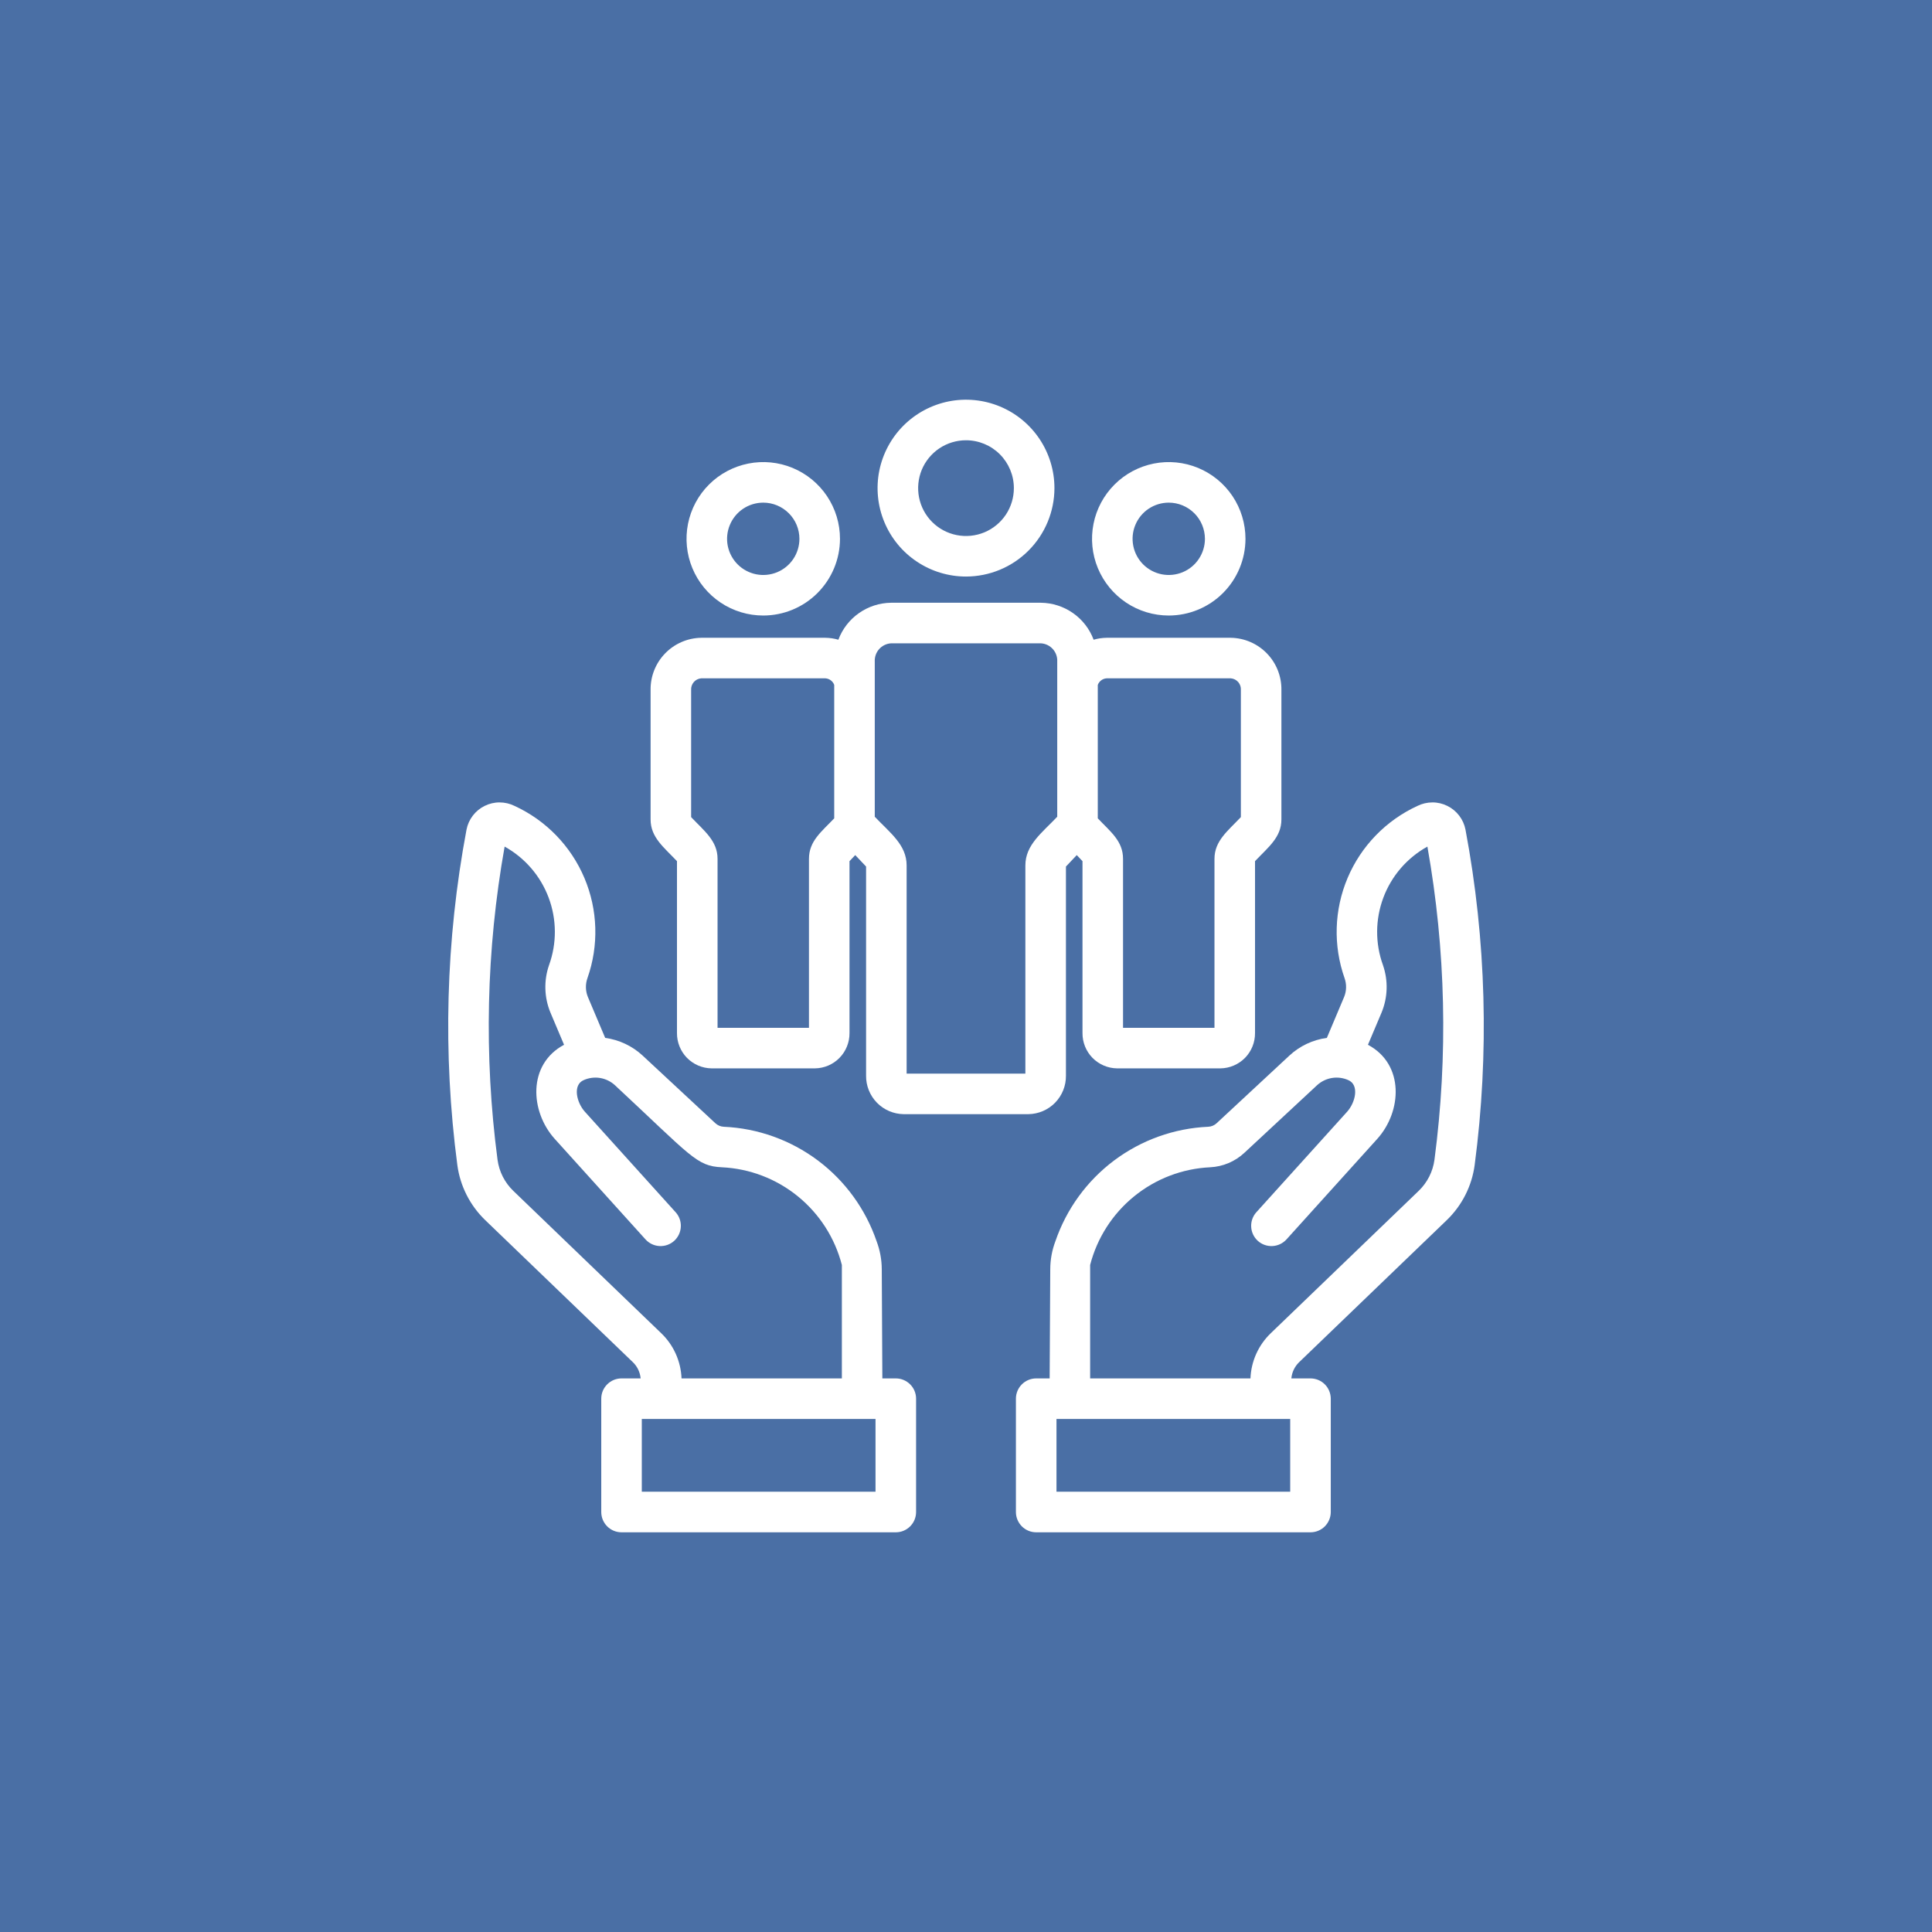
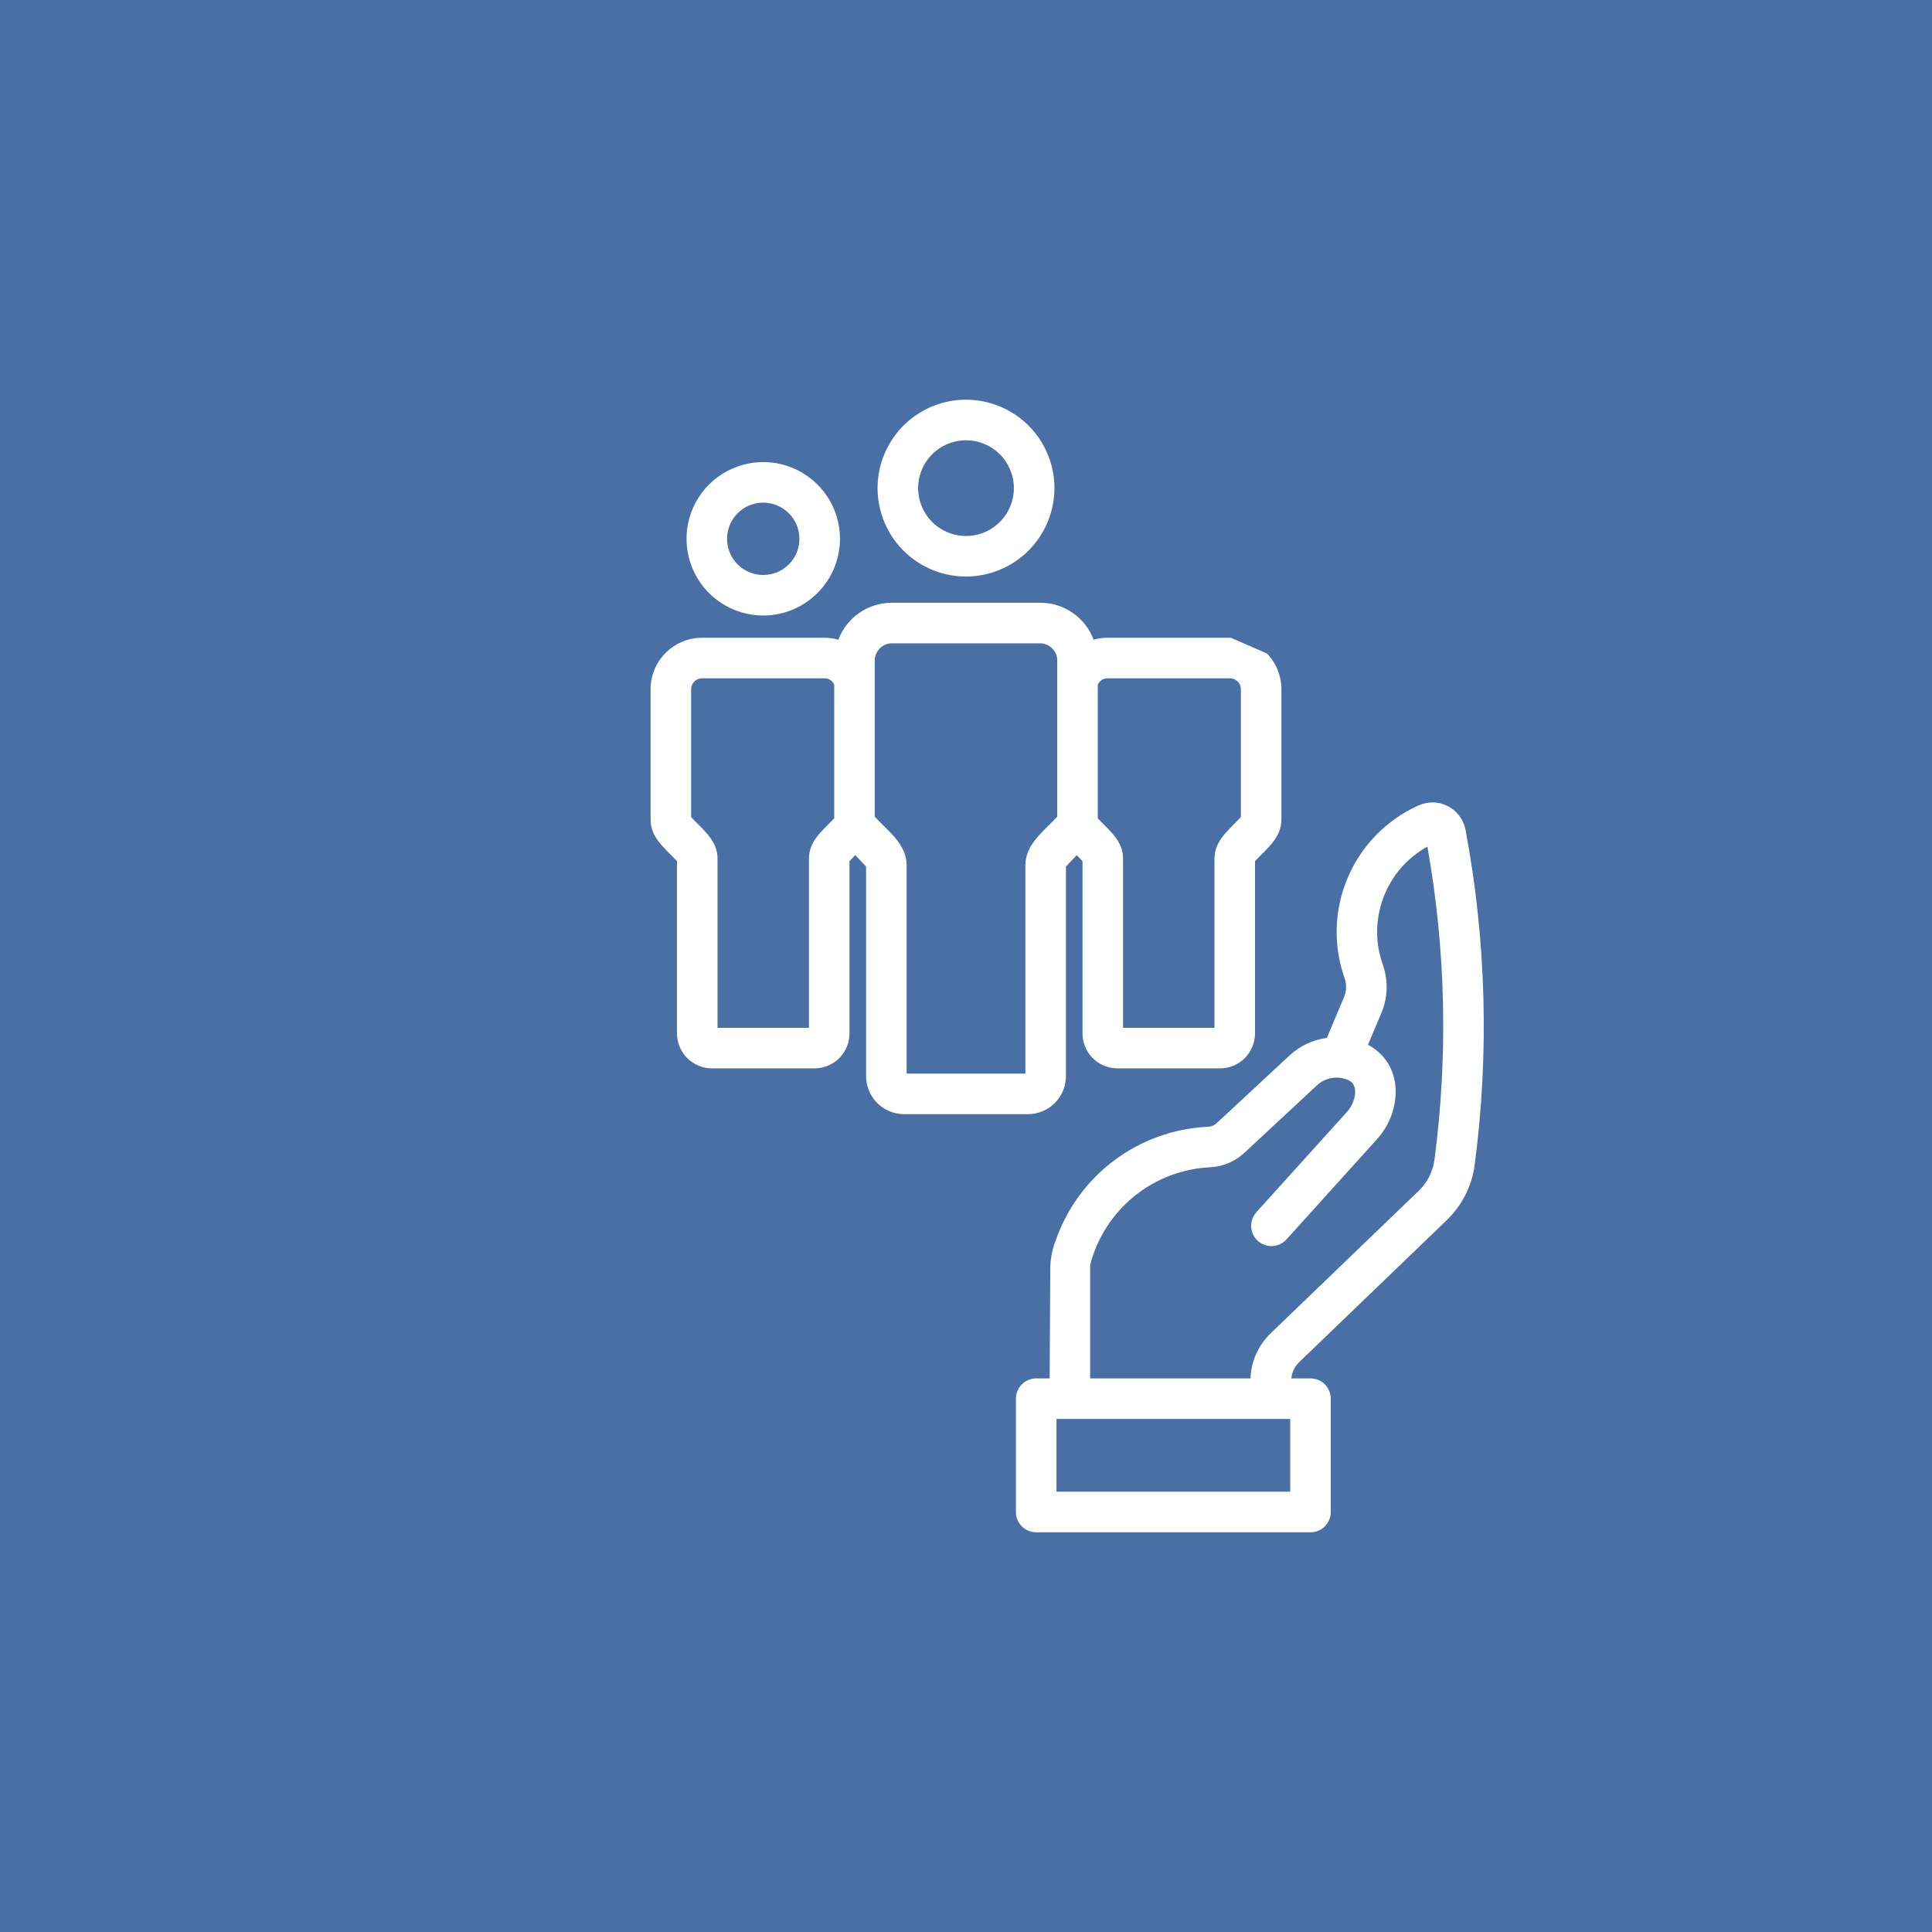
<svg xmlns="http://www.w3.org/2000/svg" width="67" height="67" viewBox="0 0 67 67" fill="none">
  <rect width="67" height="67" fill="#4A6FA5" />
  <path d="M33.5 19.994C32.894 19.994 32.301 19.814 31.797 19.477C31.292 19.141 30.899 18.662 30.667 18.101C30.435 17.541 30.374 16.924 30.492 16.329C30.611 15.735 30.903 15.188 31.332 14.759C31.761 14.331 32.307 14.039 32.902 13.92C33.497 13.802 34.113 13.863 34.674 14.095C35.234 14.327 35.713 14.72 36.05 15.224C36.387 15.728 36.567 16.321 36.567 16.928C36.566 17.741 36.242 18.52 35.667 19.095C35.093 19.67 34.313 19.993 33.5 19.994ZM33.5 15.268C33.172 15.268 32.851 15.365 32.578 15.547C32.305 15.73 32.092 15.989 31.966 16.292C31.841 16.596 31.808 16.93 31.872 17.252C31.936 17.574 32.094 17.87 32.326 18.102C32.558 18.334 32.854 18.492 33.176 18.556C33.498 18.62 33.832 18.587 34.136 18.462C34.439 18.336 34.698 18.123 34.881 17.85C35.063 17.577 35.16 17.256 35.16 16.928C35.16 16.488 34.985 16.066 34.674 15.754C34.362 15.443 33.94 15.268 33.5 15.268Z" fill="white" />
-   <path d="M40.531 21.346C40.005 21.346 39.491 21.19 39.053 20.898C38.616 20.605 38.275 20.19 38.073 19.704C37.872 19.218 37.819 18.683 37.922 18.166C38.024 17.65 38.278 17.176 38.65 16.804C39.022 16.432 39.496 16.179 40.012 16.076C40.528 15.973 41.063 16.026 41.55 16.227C42.036 16.429 42.451 16.77 42.744 17.207C43.036 17.645 43.192 18.159 43.192 18.686C43.191 19.391 42.911 20.067 42.412 20.566C41.913 21.065 41.237 21.345 40.531 21.346ZM40.531 17.431C40.283 17.431 40.041 17.505 39.834 17.642C39.628 17.78 39.467 17.976 39.372 18.206C39.277 18.435 39.253 18.687 39.301 18.93C39.349 19.174 39.469 19.397 39.644 19.573C39.82 19.748 40.043 19.867 40.287 19.916C40.53 19.964 40.782 19.939 41.011 19.845C41.241 19.75 41.437 19.589 41.574 19.383C41.712 19.176 41.786 18.934 41.786 18.686C41.785 18.353 41.653 18.034 41.418 17.799C41.183 17.564 40.864 17.431 40.531 17.431Z" fill="white" />
  <path d="M26.469 21.346C25.943 21.346 25.428 21.19 24.991 20.898C24.553 20.605 24.212 20.19 24.011 19.704C23.809 19.218 23.757 18.683 23.859 18.166C23.962 17.65 24.215 17.176 24.587 16.804C24.959 16.432 25.434 16.179 25.95 16.076C26.466 15.973 27.001 16.026 27.487 16.227C27.973 16.429 28.389 16.77 28.681 17.207C28.974 17.645 29.13 18.159 29.13 18.686C29.129 19.391 28.848 20.067 28.349 20.566C27.851 21.065 27.174 21.345 26.469 21.346ZM26.469 17.431C26.221 17.431 25.978 17.505 25.772 17.642C25.566 17.78 25.405 17.976 25.31 18.206C25.215 18.435 25.19 18.687 25.238 18.93C25.287 19.174 25.406 19.397 25.582 19.573C25.757 19.748 25.981 19.867 26.224 19.916C26.468 19.964 26.72 19.939 26.949 19.845C27.178 19.75 27.374 19.589 27.512 19.383C27.65 19.176 27.723 18.934 27.723 18.686C27.723 18.353 27.591 18.034 27.355 17.799C27.12 17.564 26.802 17.431 26.469 17.431Z" fill="white" />
-   <path d="M42.686 22.118H38.377C38.224 22.12 38.072 22.142 37.926 22.185C37.787 21.812 37.538 21.49 37.212 21.262C36.886 21.033 36.499 20.908 36.101 20.903H30.899C30.501 20.908 30.114 21.033 29.788 21.262C29.462 21.49 29.213 21.812 29.074 22.185C28.928 22.142 28.776 22.12 28.624 22.118H24.314C23.842 22.126 23.392 22.322 23.064 22.661C22.736 23 22.555 23.456 22.562 23.928V28.418C22.562 29.038 23.017 29.378 23.477 29.864V35.824C23.474 36.145 23.599 36.455 23.823 36.685C24.048 36.914 24.355 37.046 24.676 37.05H28.261C28.583 37.046 28.89 36.915 29.114 36.685C29.339 36.455 29.463 36.145 29.46 35.824V29.864L29.659 29.654L30.035 30.051V37.303C30.031 37.653 30.166 37.989 30.41 38.24C30.654 38.49 30.987 38.633 31.337 38.638H35.664C36.013 38.633 36.347 38.49 36.591 38.24C36.835 37.989 36.97 37.653 36.966 37.303V30.051L37.341 29.654L37.54 29.864V35.824C37.537 36.145 37.661 36.455 37.886 36.685C38.111 36.914 38.417 37.046 38.739 37.05H42.324C42.645 37.046 42.952 36.914 43.177 36.685C43.402 36.455 43.526 36.145 43.523 35.824V29.864C43.983 29.378 44.438 29.038 44.438 28.418V23.928C44.445 23.456 44.265 23 43.936 22.661C43.608 22.322 43.158 22.126 42.686 22.118ZM28.054 29.784V35.644H24.884V29.784C24.884 29.162 24.428 28.823 23.968 28.337V23.928C23.962 23.829 23.994 23.731 24.059 23.655C24.123 23.58 24.215 23.533 24.314 23.524H28.624C28.691 23.528 28.757 23.552 28.811 23.593C28.866 23.633 28.907 23.689 28.93 23.753V28.363L28.931 28.378C28.489 28.845 28.054 29.165 28.054 29.784ZM35.559 30.012V37.232H31.441V30.012C31.441 29.297 30.865 28.882 30.336 28.324V22.943C30.328 22.785 30.382 22.629 30.487 22.511C30.593 22.392 30.741 22.32 30.899 22.31H36.101C36.26 22.32 36.407 22.392 36.513 22.511C36.618 22.629 36.673 22.785 36.664 22.943V28.324C36.135 28.882 35.559 29.298 35.559 30.012ZM43.032 28.337C42.572 28.823 42.117 29.162 42.117 29.784V35.644H38.946V29.784C38.946 29.165 38.511 28.845 38.069 28.378L38.07 28.363V23.753C38.093 23.689 38.135 23.634 38.189 23.593C38.243 23.552 38.309 23.528 38.377 23.524H42.686C42.785 23.533 42.877 23.58 42.942 23.655C43.006 23.731 43.039 23.829 43.032 23.928L43.032 28.337Z" fill="white" />
+   <path d="M42.686 22.118H38.377C38.224 22.12 38.072 22.142 37.926 22.185C37.787 21.812 37.538 21.49 37.212 21.262C36.886 21.033 36.499 20.908 36.101 20.903H30.899C30.501 20.908 30.114 21.033 29.788 21.262C29.462 21.49 29.213 21.812 29.074 22.185C28.928 22.142 28.776 22.12 28.624 22.118H24.314C23.842 22.126 23.392 22.322 23.064 22.661C22.736 23 22.555 23.456 22.562 23.928V28.418C22.562 29.038 23.017 29.378 23.477 29.864V35.824C23.474 36.145 23.599 36.455 23.823 36.685C24.048 36.914 24.355 37.046 24.676 37.05H28.261C28.583 37.046 28.89 36.915 29.114 36.685C29.339 36.455 29.463 36.145 29.46 35.824V29.864L29.659 29.654L30.035 30.051V37.303C30.031 37.653 30.166 37.989 30.41 38.24C30.654 38.49 30.987 38.633 31.337 38.638H35.664C36.013 38.633 36.347 38.49 36.591 38.24C36.835 37.989 36.97 37.653 36.966 37.303V30.051L37.341 29.654L37.54 29.864V35.824C37.537 36.145 37.661 36.455 37.886 36.685C38.111 36.914 38.417 37.046 38.739 37.05H42.324C42.645 37.046 42.952 36.914 43.177 36.685C43.402 36.455 43.526 36.145 43.523 35.824V29.864C43.983 29.378 44.438 29.038 44.438 28.418V23.928C44.445 23.456 44.265 23 43.936 22.661ZM28.054 29.784V35.644H24.884V29.784C24.884 29.162 24.428 28.823 23.968 28.337V23.928C23.962 23.829 23.994 23.731 24.059 23.655C24.123 23.58 24.215 23.533 24.314 23.524H28.624C28.691 23.528 28.757 23.552 28.811 23.593C28.866 23.633 28.907 23.689 28.93 23.753V28.363L28.931 28.378C28.489 28.845 28.054 29.165 28.054 29.784ZM35.559 30.012V37.232H31.441V30.012C31.441 29.297 30.865 28.882 30.336 28.324V22.943C30.328 22.785 30.382 22.629 30.487 22.511C30.593 22.392 30.741 22.32 30.899 22.31H36.101C36.26 22.32 36.407 22.392 36.513 22.511C36.618 22.629 36.673 22.785 36.664 22.943V28.324C36.135 28.882 35.559 29.298 35.559 30.012ZM43.032 28.337C42.572 28.823 42.117 29.162 42.117 29.784V35.644H38.946V29.784C38.946 29.165 38.511 28.845 38.069 28.378L38.07 28.363V23.753C38.093 23.689 38.135 23.634 38.189 23.593C38.243 23.552 38.309 23.528 38.377 23.524H42.686C42.785 23.533 42.877 23.58 42.942 23.655C43.006 23.731 43.039 23.829 43.032 23.928L43.032 28.337Z" fill="white" />
  <path d="M50.822 28.772C50.788 28.595 50.713 28.429 50.604 28.286C50.495 28.143 50.354 28.027 50.193 27.948C50.032 27.868 49.855 27.826 49.675 27.827C49.495 27.827 49.317 27.869 49.156 27.948C48.066 28.45 47.202 29.34 46.734 30.446C46.267 31.551 46.229 32.791 46.629 33.923C46.703 34.134 46.698 34.364 46.614 34.571L46.014 35.993C45.529 36.059 45.077 36.272 44.718 36.604L42.192 38.952C42.113 39.026 42.01 39.07 41.901 39.075C40.721 39.127 39.584 39.535 38.638 40.243C37.693 40.951 36.983 41.928 36.6 43.046C36.483 43.356 36.423 43.684 36.422 44.015L36.401 47.802H35.935C35.748 47.802 35.569 47.876 35.437 48.008C35.306 48.139 35.231 48.318 35.231 48.505V52.435C35.231 52.622 35.306 52.801 35.437 52.933C35.569 53.065 35.748 53.139 35.935 53.139H45.446C45.633 53.139 45.812 53.065 45.944 52.933C46.075 52.801 46.15 52.622 46.15 52.435V48.505C46.149 48.318 46.075 48.139 45.944 48.008C45.812 47.876 45.633 47.802 45.446 47.802H44.783C44.802 47.591 44.896 47.394 45.046 47.246L50.174 42.312C50.702 41.802 51.043 41.129 51.14 40.402C51.65 36.533 51.543 32.607 50.822 28.772ZM44.743 51.732H36.638V49.208H44.743V51.732ZM49.746 40.218C49.691 40.63 49.498 41.01 49.199 41.298L44.071 46.233C43.641 46.645 43.388 47.207 43.365 47.802H37.805V43.868C38.046 42.933 38.579 42.1 39.328 41.49C40.076 40.88 41 40.526 41.965 40.48C42.406 40.459 42.826 40.283 43.15 39.982L45.675 37.634C45.818 37.503 45.996 37.416 46.187 37.384C46.379 37.352 46.575 37.377 46.753 37.455C47.151 37.622 47.004 38.236 46.717 38.554L43.566 42.043C43.443 42.181 43.38 42.363 43.39 42.548C43.4 42.734 43.483 42.907 43.62 43.032C43.758 43.156 43.94 43.221 44.125 43.212C44.31 43.204 44.484 43.122 44.61 42.986L47.761 39.497C48.621 38.544 48.709 36.909 47.439 36.232L47.91 35.118C48.128 34.594 48.146 34.007 47.96 33.47C47.686 32.714 47.691 31.884 47.973 31.131C48.255 30.377 48.797 29.749 49.501 29.359C50.139 32.945 50.222 36.608 49.746 40.218Z" fill="white" />
-   <path d="M15.86 40.402C15.957 41.129 16.298 41.802 16.826 42.312L21.954 47.246C22.105 47.394 22.198 47.591 22.217 47.802H21.554C21.367 47.802 21.189 47.876 21.057 48.008C20.925 48.139 20.851 48.318 20.851 48.505V52.435C20.851 52.622 20.925 52.801 21.057 52.933C21.189 53.065 21.367 53.139 21.554 53.139H31.066C31.252 53.139 31.431 53.065 31.563 52.933C31.695 52.801 31.769 52.622 31.769 52.435V48.505C31.769 48.318 31.695 48.139 31.563 48.008C31.431 47.876 31.252 47.802 31.066 47.802H30.599L30.579 44.015C30.577 43.684 30.517 43.356 30.4 43.046C30.017 41.928 29.307 40.951 28.362 40.243C27.416 39.535 26.279 39.127 25.099 39.075C24.991 39.07 24.887 39.026 24.808 38.952L22.283 36.604C21.924 36.272 21.471 36.059 20.987 35.993L20.386 34.571C20.302 34.364 20.297 34.134 20.371 33.923C20.771 32.791 20.734 31.551 20.266 30.446C19.798 29.34 18.934 28.45 17.844 27.948C17.683 27.869 17.505 27.827 17.326 27.827C17.146 27.826 16.968 27.868 16.807 27.948C16.646 28.027 16.505 28.143 16.396 28.286C16.287 28.429 16.212 28.595 16.178 28.772C15.457 32.607 15.35 36.533 15.86 40.402ZM22.257 49.208H30.362V51.732H22.257V49.208ZM17.5 29.359C18.203 29.749 18.745 30.377 19.027 31.131C19.309 31.884 19.314 32.714 19.04 33.47C18.854 34.007 18.872 34.594 19.09 35.118L19.561 36.232C18.292 36.909 18.379 38.544 19.239 39.497L22.39 42.986C22.516 43.122 22.69 43.204 22.875 43.212C23.061 43.221 23.242 43.156 23.38 43.032C23.517 42.907 23.6 42.734 23.61 42.548C23.621 42.363 23.557 42.181 23.434 42.043L20.283 38.554C19.996 38.236 19.849 37.622 20.247 37.455C20.425 37.377 20.622 37.352 20.813 37.384C21.004 37.416 21.182 37.503 21.325 37.634C23.985 40.108 24.151 40.44 25.035 40.48C26 40.526 26.924 40.88 27.672 41.49C28.421 42.1 28.954 42.933 29.195 43.868V47.802H23.635C23.612 47.207 23.359 46.644 22.929 46.233L17.801 41.298C17.502 41.01 17.309 40.63 17.254 40.218C16.778 36.608 16.861 32.945 17.5 29.359Z" fill="white" />
</svg>